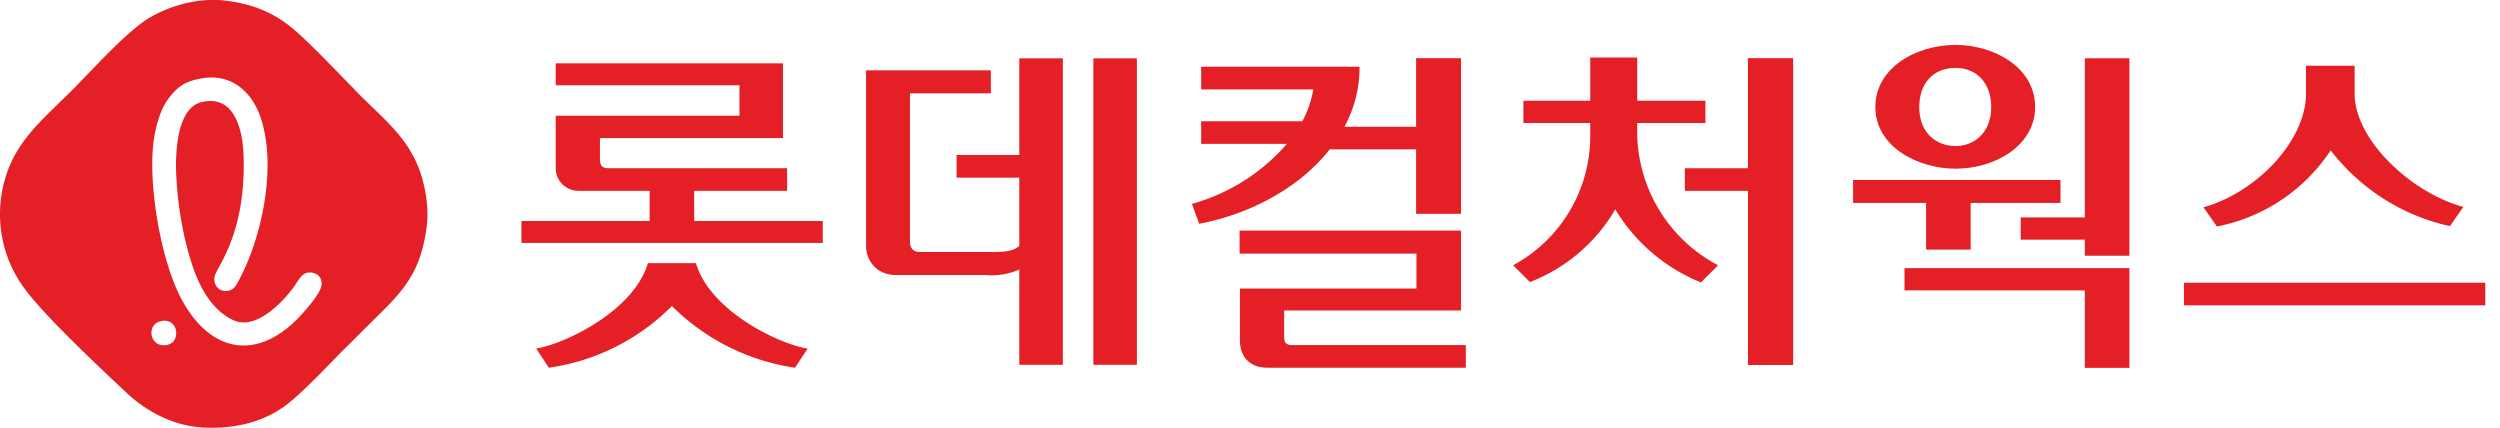
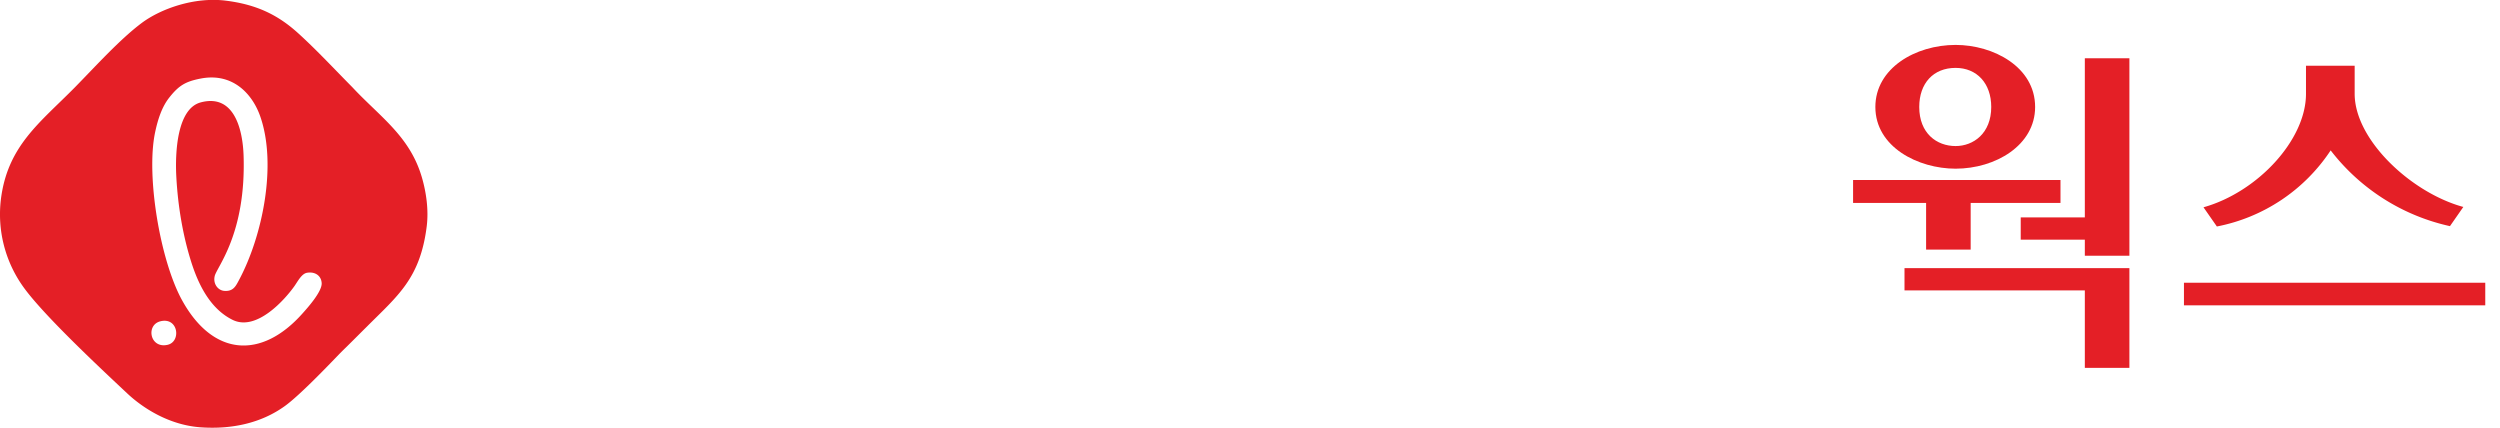
<svg xmlns="http://www.w3.org/2000/svg" width="432.668mm" height="74.052mm" viewBox="0 0 432.668 74.052">
  <g style="stroke-width:.772">
    <path fill="#e41f26" d="M27.259 145.377c2.382-.57 2.784 2.76.906 3.156-2.352.51-2.907-2.687-.906-3.156m5.304-32.423c4.275-.856 6.953 1.985 8.022 5.074 2.234 6.424.32 15.973-2.902 21.944-.392.733-.743 1.45-1.934 1.344-.815-.071-1.512-.932-1.257-1.986.3-1.247 4.194-5.634 3.858-16.064-.117-3.66-1.323-8.322-5.737-7.136-3.13.84-3.446 6.602-3.247 10.048.219 3.934.896 7.813 1.97 11.218.967 3.085 2.555 6.312 5.533 7.788 3.232 1.608 7.065-2.784 8.292-4.53.468-.677.956-1.629 1.659-1.756 1.079-.184 1.909.387 1.965 1.38.07 1.16-2.01 3.44-2.566 4.061-5.467 6.149-11.961 5.782-16.12-1.822-2.907-5.32-4.795-16.574-3.578-22.371.371-1.772.926-3.451 1.913-4.683 1.273-1.604 2.154-2.118 4.123-2.51m30.266 19.75c.275-2.199-.066-4.53-.616-6.45-1.588-5.588-5.609-8.164-9.325-12.154-2.32-2.342-4.734-4.938-7.151-7.137-2.647-2.417-5.482-3.909-9.824-4.438-4.149-.499-8.618 1.079-11.188 3.003-2.922 2.189-6.226 5.854-8.908 8.582-4.668 4.739-9.04 7.829-9.905 15.056a16.66 16.66 0 0 0 2.85 11.402c2.54 3.69 10.18 10.832 14.074 14.482 2.087 1.954 5.62 4.224 9.814 4.504 4.072.28 8.027-.529 11.25-2.865 1.954-1.42 5.639-5.258 7.298-6.984.29-.295.545-.545.927-.916.9-.886 1.781-1.777 2.682-2.667 4.164-4.174 7.142-6.45 8.022-13.423" style="stroke-width:.272" transform="matrix(1.295 0 0 1.295 -7.505 -132.666)" />
    <g style="fill:#e41f26;stroke-width:.054">
-       <path d="M0 0" style="stroke-width:.054" transform="matrix(60.75 0 0 -62.629 71.554 55.821)" />
-     </g>
-     <path d="M98.57 131.98v-4.031h12.416v-3.024H87.118c-.824 0-1.145-.32-1.145-1.236v-2.795h24.463v-9.987H80.063v2.932h24.555v4.077H80.063v7.01c0 1.74 1.42 3.023 3.07 3.023h9.482v4.031H75.482v2.932h40.268v-2.932zm.23 5.635h-6.414c-1.97 6.597-11.498 10.903-14.934 11.407l1.695 2.565a28.9 28.9 0 0 0 16.446-8.246 29.32 29.32 0 0 0 16.446 8.246l1.695-2.565c-3.436-.458-12.964-4.81-14.934-11.407" style="fill:#e41f26;stroke-width:2.451" transform="matrix(1.295 0 0 1.295 -7.505 -132.666)" />
+       </g>
    <g style="fill:#e41f26;stroke-width:.054">
-       <path d="M.159.329C.135.329.128.342.128.362v.43h.236v.067H0V.347C0 .301.034.262.086.262h.261a.2.2 0 0 1 .1.016V0h.127v.894H.447V.612H.264V.546h.183V.347C.425.328.397.329.347.329zM.663 0H.79v.894H.663Z" style="stroke-width:.054" transform="matrix(59.333 0 0 -59.333 149.887 63.139)" />
-     </g>
-     <path d="M171.502 141.005v6.872c0 2.244 1.282 3.71 3.71 3.71h26.48v-3.023h-23.227c-.779 0-1.054-.367-1.054-1.054v-3.573h23.639v-10.674h-29.594v3.07h23.638v4.672zm23.547-30.785v9.162h-9.575a16.65 16.65 0 0 0 2.016-8.017h-21.165v3.024h14.98a13.3 13.3 0 0 1-1.466 4.26h-13.514v3.024h11.453a25.98 25.98 0 0 1-12.69 8.017l.962 2.657c6.46-1.191 13.285-4.627 17.454-9.941h11.545v8.612h6V110.22zM230.964 127.954h8.43v23.272h6.047v-41h-6.048v14.705h-8.429zm-12.644-17.82v5.772h-8.933v2.977h8.933v1.741a19.61 19.61 0 0 1-10.307 17.271l2.245 2.245a22.68 22.68 0 0 0 11.407-9.712 23.73 23.73 0 0 0 11.452 9.758l2.29-2.291a20.2 20.2 0 0 1-10.81-17.546v-1.466h9.116v-2.977h-9.116v-5.772z" style="fill:#e41f26;stroke-width:2.451" transform="matrix(1.295 0 0 1.295 -7.505 -132.666)" />
+       </g>
    <g style="fill:#e41f26;stroke-width:.054">
      <path d="M.676.327h.13v.576h-.13V.439H.489V.374h.187zM.605.548H0V.481h.213V.345h.13v.136h.262zM.299.942C.182.942.065.874.065.761c0-.117.125-.18.234-.18.116 0 .232.068.232.18 0 .117-.122.181-.232.181m0-.067C.361.875.403.83.403.761.403.684.351.647.299.647.244.647.193.684.193.761c0 .069.041.114.106.114M.676 0h.13v.291H.15V.226h.526z" style="stroke-width:.054" transform="matrix(59.333 0 0 -59.333 320.707 63.666)" />
    </g>
    <path d="m300.276 130.148 1.787 2.565a23.6 23.6 0 0 0 15.209-10.17 27.62 27.62 0 0 0 15.942 10.124l1.787-2.565c-6.918-1.878-14.522-8.933-14.522-15.118v-3.756h-6.505v3.756c0 6.185-6.506 13.148-13.698 15.164m-2.611 10.078v3.024h40.268v-3.024z" style="fill:#e41f26;stroke-width:2.451" transform="matrix(1.295 0 0 1.295 -7.505 -132.666)" />
    <g style="fill:#e41f26;stroke-width:.054">
-       <path d="M0 0" style="stroke-width:.054" transform="matrix(59.333 0 0 -59.333 432.668 54.832)" />
-     </g>
+       </g>
  </g>
</svg>